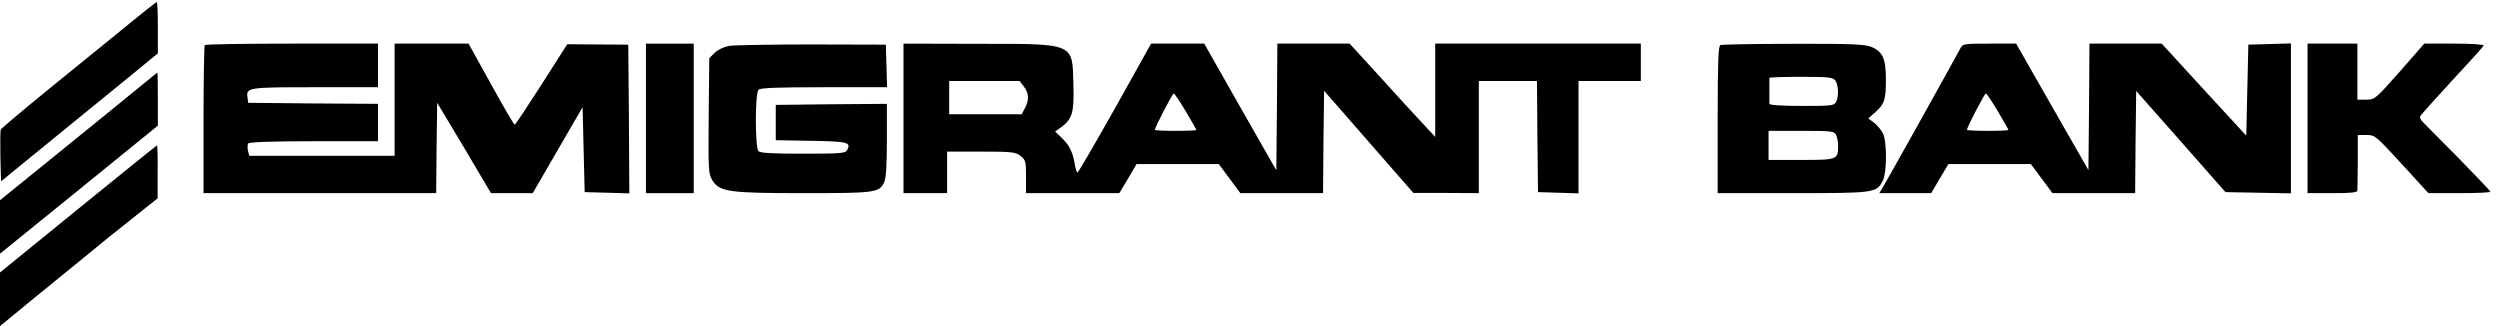
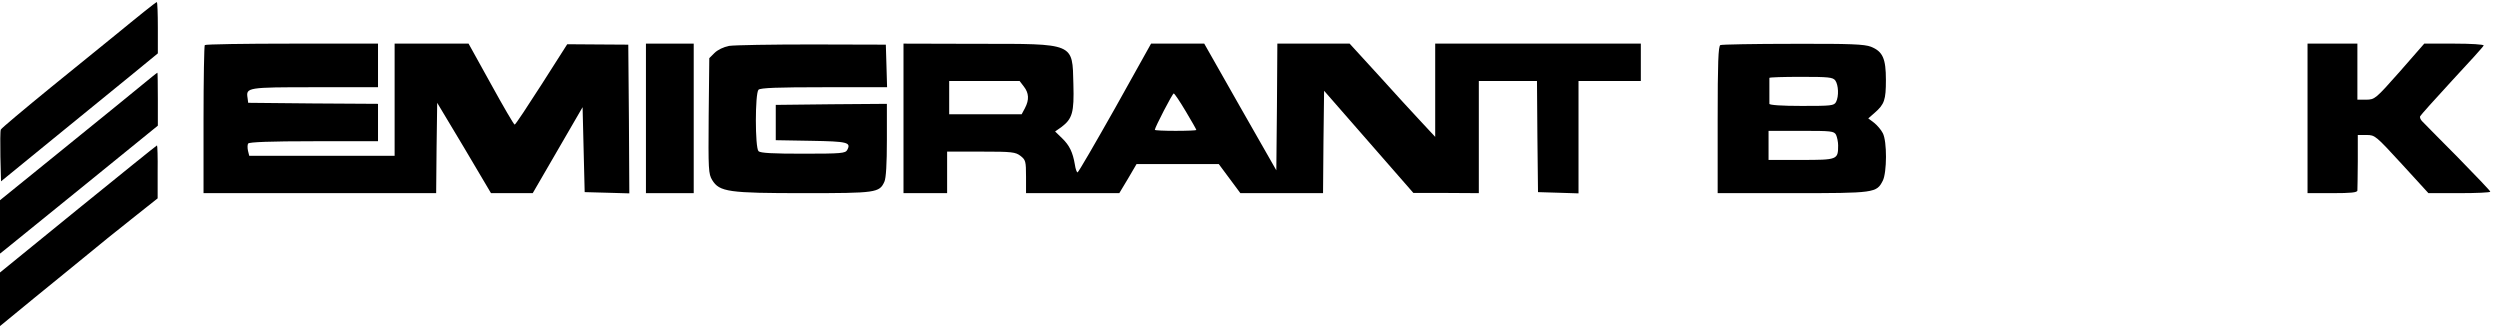
<svg xmlns="http://www.w3.org/2000/svg" width="138" height="18" viewBox="0 0 138 18" fill="none">
  <g clip-path="url(#clip0_11483_2315)">
    <g clip-path="url(#clip1_11483_2315)">
      <path d="M7.945 0.653C7.578 0.952 6.89 1.502 6.42 1.892C5.95 2.27 4.333 3.589 2.831 4.804C1.329 6.031 0.068 7.085 0.045 7.154C0.011 7.234 0.011 7.899 0.022 8.645L0.057 10.009L2.923 7.67C4.505 6.386 6.454 4.792 7.257 4.139L8.713 2.946V1.536C8.713 0.757 8.69 0.115 8.656 0.115C8.633 0.115 8.312 0.355 7.945 0.653Z" fill="black" />
      <path d="M11.304 2.488C11.27 2.522 11.235 4.38 11.235 6.615V10.662H17.656H24.076L24.099 8.163L24.133 5.675L25.624 8.163L27.103 10.662H28.261H29.407L30.783 8.289L32.159 5.916L32.216 8.266L32.274 10.605L33.512 10.639L34.739 10.674L34.716 6.569L34.681 2.465L32.996 2.454L31.311 2.442L29.9 4.655C29.121 5.87 28.456 6.879 28.41 6.879C28.364 6.879 27.779 5.87 27.103 4.643L25.865 2.408H23.824H21.783V5.503V8.599H17.77H13.758L13.689 8.324C13.655 8.163 13.655 7.98 13.7 7.922C13.746 7.842 14.95 7.796 17.323 7.796H20.866V6.764V5.732L17.289 5.71L13.7 5.675L13.666 5.411C13.574 4.827 13.632 4.815 17.381 4.815H20.866V3.611V2.408H16.119C13.517 2.408 11.35 2.442 11.304 2.488Z" fill="black" />
      <path d="M35.656 6.535V10.662H36.975H38.293V6.535V2.408H36.975H35.656V6.535Z" fill="black" />
      <path d="M40.242 2.534C39.944 2.591 39.612 2.752 39.44 2.924L39.153 3.21L39.119 6.397C39.096 9.39 39.107 9.596 39.314 9.94C39.715 10.594 40.219 10.662 44.393 10.662C48.359 10.662 48.543 10.639 48.818 10.032C48.91 9.837 48.956 9.046 48.956 7.727V5.732L45.895 5.755L42.822 5.79V6.764V7.739L44.771 7.773C46.777 7.808 46.995 7.854 46.766 8.278C46.663 8.461 46.456 8.484 44.335 8.484C42.673 8.484 41.974 8.45 41.87 8.346C41.675 8.152 41.675 5.148 41.87 4.953C41.974 4.85 42.937 4.815 45.482 4.815H48.967L48.933 3.634L48.898 2.465L44.828 2.454C42.593 2.454 40.529 2.488 40.242 2.534Z" fill="black" />
-       <path d="M49.873 6.535V10.662H51.077H52.281V9.516V8.369H54.161C55.881 8.369 56.053 8.392 56.339 8.61C56.614 8.828 56.637 8.908 56.637 9.757V10.662H59.217H61.785L62.267 9.86L62.737 9.057H65.007H67.277L67.873 9.86L68.469 10.662H70.751H73.032L73.055 7.842L73.09 5.01L75.555 7.831L78.019 10.651H79.831L81.631 10.662V7.567V4.471H83.236H84.841L84.864 7.532L84.898 10.605L86.022 10.639L87.134 10.674V7.567V4.471H88.854H90.574V3.439V2.408H84.898H79.223V4.976V7.555L78.455 6.73C78.019 6.271 76.965 5.113 76.093 4.15L74.5 2.408H72.505H70.51L70.487 5.904L70.453 9.401L68.458 5.904L66.474 2.408H65.007H63.539L61.556 5.962C60.455 7.911 59.527 9.516 59.481 9.516C59.435 9.516 59.366 9.321 59.332 9.08C59.217 8.404 59.034 8.025 58.632 7.636L58.242 7.257L58.586 7.017C59.194 6.558 59.297 6.214 59.251 4.643C59.194 2.35 59.355 2.419 53.955 2.419L49.873 2.408V6.535ZM56.511 4.769C56.798 5.136 56.821 5.503 56.58 5.962L56.397 6.306H54.402H52.395V5.389V4.471H54.333H56.282L56.511 4.769ZM65.454 6.145C65.775 6.684 66.039 7.143 66.039 7.177C66.039 7.2 65.523 7.223 64.892 7.223C64.262 7.223 63.746 7.2 63.746 7.166C63.746 7.039 64.72 5.159 64.789 5.159C64.835 5.159 65.133 5.606 65.454 6.145Z" fill="black" />
+       <path d="M49.873 6.535V10.662H51.077H52.281V9.516V8.369H54.161C55.881 8.369 56.053 8.392 56.339 8.61C56.614 8.828 56.637 8.908 56.637 9.757V10.662H59.217H61.785L62.267 9.86L62.737 9.057H65.007H67.277L67.873 9.86L68.469 10.662H73.032L73.055 7.842L73.09 5.01L75.555 7.831L78.019 10.651H79.831L81.631 10.662V7.567V4.471H83.236H84.841L84.864 7.532L84.898 10.605L86.022 10.639L87.134 10.674V7.567V4.471H88.854H90.574V3.439V2.408H84.898H79.223V4.976V7.555L78.455 6.73C78.019 6.271 76.965 5.113 76.093 4.15L74.5 2.408H72.505H70.51L70.487 5.904L70.453 9.401L68.458 5.904L66.474 2.408H65.007H63.539L61.556 5.962C60.455 7.911 59.527 9.516 59.481 9.516C59.435 9.516 59.366 9.321 59.332 9.08C59.217 8.404 59.034 8.025 58.632 7.636L58.242 7.257L58.586 7.017C59.194 6.558 59.297 6.214 59.251 4.643C59.194 2.35 59.355 2.419 53.955 2.419L49.873 2.408V6.535ZM56.511 4.769C56.798 5.136 56.821 5.503 56.58 5.962L56.397 6.306H54.402H52.395V5.389V4.471H54.333H56.282L56.511 4.769ZM65.454 6.145C65.775 6.684 66.039 7.143 66.039 7.177C66.039 7.2 65.523 7.223 64.892 7.223C64.262 7.223 63.746 7.2 63.746 7.166C63.746 7.039 64.72 5.159 64.789 5.159C64.835 5.159 65.133 5.606 65.454 6.145Z" fill="black" />
      <path d="M94.965 2.488C94.85 2.534 94.815 3.462 94.815 6.604V10.662H98.943C103.483 10.662 103.586 10.651 103.93 9.975C104.159 9.527 104.171 7.796 103.93 7.349C103.838 7.166 103.621 6.913 103.449 6.776L103.128 6.535L103.483 6.225C104.022 5.755 104.102 5.515 104.102 4.414C104.102 3.233 103.93 2.843 103.277 2.58C102.91 2.442 102.187 2.408 98.966 2.419C96.845 2.419 95.033 2.454 94.965 2.488ZM101.305 4.437C101.488 4.689 101.511 5.32 101.35 5.629C101.236 5.836 101.087 5.847 99.459 5.847C98.358 5.847 97.682 5.801 97.67 5.732C97.67 5.664 97.67 5.331 97.67 4.987C97.67 4.643 97.67 4.334 97.67 4.299C97.682 4.265 98.461 4.242 99.413 4.242C100.938 4.242 101.167 4.265 101.305 4.437ZM101.35 7.441C101.408 7.567 101.465 7.831 101.465 8.025C101.465 8.817 101.431 8.828 99.424 8.828H97.624V8.025V7.223H99.424C101.087 7.223 101.236 7.234 101.35 7.441Z" fill="black" />
-       <path d="M108.218 2.66C107.897 3.268 104.171 9.952 103.965 10.284L103.735 10.662H105.168H106.602L107.072 9.86L107.553 9.057H109.835H112.105L112.701 9.86L113.297 10.662H115.579H117.86L117.883 7.842L117.918 5.022L120.382 7.808L122.847 10.605L124.659 10.639L126.459 10.674V6.535V2.396L125.289 2.431L124.109 2.465L124.051 4.976L123.994 7.487L122.79 6.18C122.125 5.457 121.07 4.322 120.451 3.634L119.328 2.408H117.333H115.338L115.315 5.904L115.281 9.39L113.286 5.904L111.291 2.408H109.823C108.413 2.408 108.344 2.419 108.218 2.66ZM110.282 6.145C110.603 6.684 110.867 7.143 110.867 7.177C110.867 7.2 110.351 7.223 109.72 7.223C109.089 7.223 108.574 7.2 108.574 7.166C108.574 7.039 109.548 5.159 109.617 5.159C109.663 5.159 109.961 5.606 110.282 6.145Z" fill="black" />
      <path d="M127.376 6.535V10.662H128.752C129.772 10.662 130.128 10.628 130.128 10.513C130.139 10.445 130.139 9.722 130.15 8.908V7.452H130.632C131.102 7.452 131.136 7.487 132.581 9.057L134.049 10.662H135.757C136.697 10.662 137.465 10.628 137.465 10.582C137.465 10.536 136.651 9.688 135.665 8.679C134.668 7.67 133.785 6.787 133.705 6.696C133.613 6.604 133.567 6.489 133.59 6.42C133.613 6.363 134.404 5.48 135.344 4.46C136.296 3.439 137.087 2.568 137.098 2.511C137.121 2.454 136.399 2.408 135.482 2.408H133.819L132.466 3.955C131.125 5.469 131.091 5.492 130.621 5.503H130.128V3.955V2.408H128.752H127.376V6.535Z" fill="black" />
      <path d="M7.854 4.678C7.097 5.308 6.501 5.778 1.926 9.493L0 11.052V12.531V13.999L0.332 13.735C0.516 13.586 2.476 12.004 4.689 10.204L8.713 6.936V5.469C8.713 4.666 8.702 4.013 8.69 4.013C8.668 4.013 8.301 4.311 7.854 4.678Z" fill="black" />
      <path d="M4.311 11.534L0 15.042V16.521V18L1.915 16.429C2.981 15.569 4.288 14.492 4.827 14.056C5.366 13.609 6.455 12.726 7.257 12.095L8.702 10.949V9.482C8.713 8.679 8.69 8.025 8.668 8.025C8.645 8.025 6.684 9.608 4.311 11.534Z" fill="black" />
    </g>
  </g>
  <defs>
    <clipPath id="clip0_11483_2315">
      <rect width="137.58" height="18" fill="white" />
    </clipPath>
    <clipPath id="clip1_11483_2315">
      <rect width="137.58" height="18" fill="white" />
    </clipPath>
  </defs>
</svg>